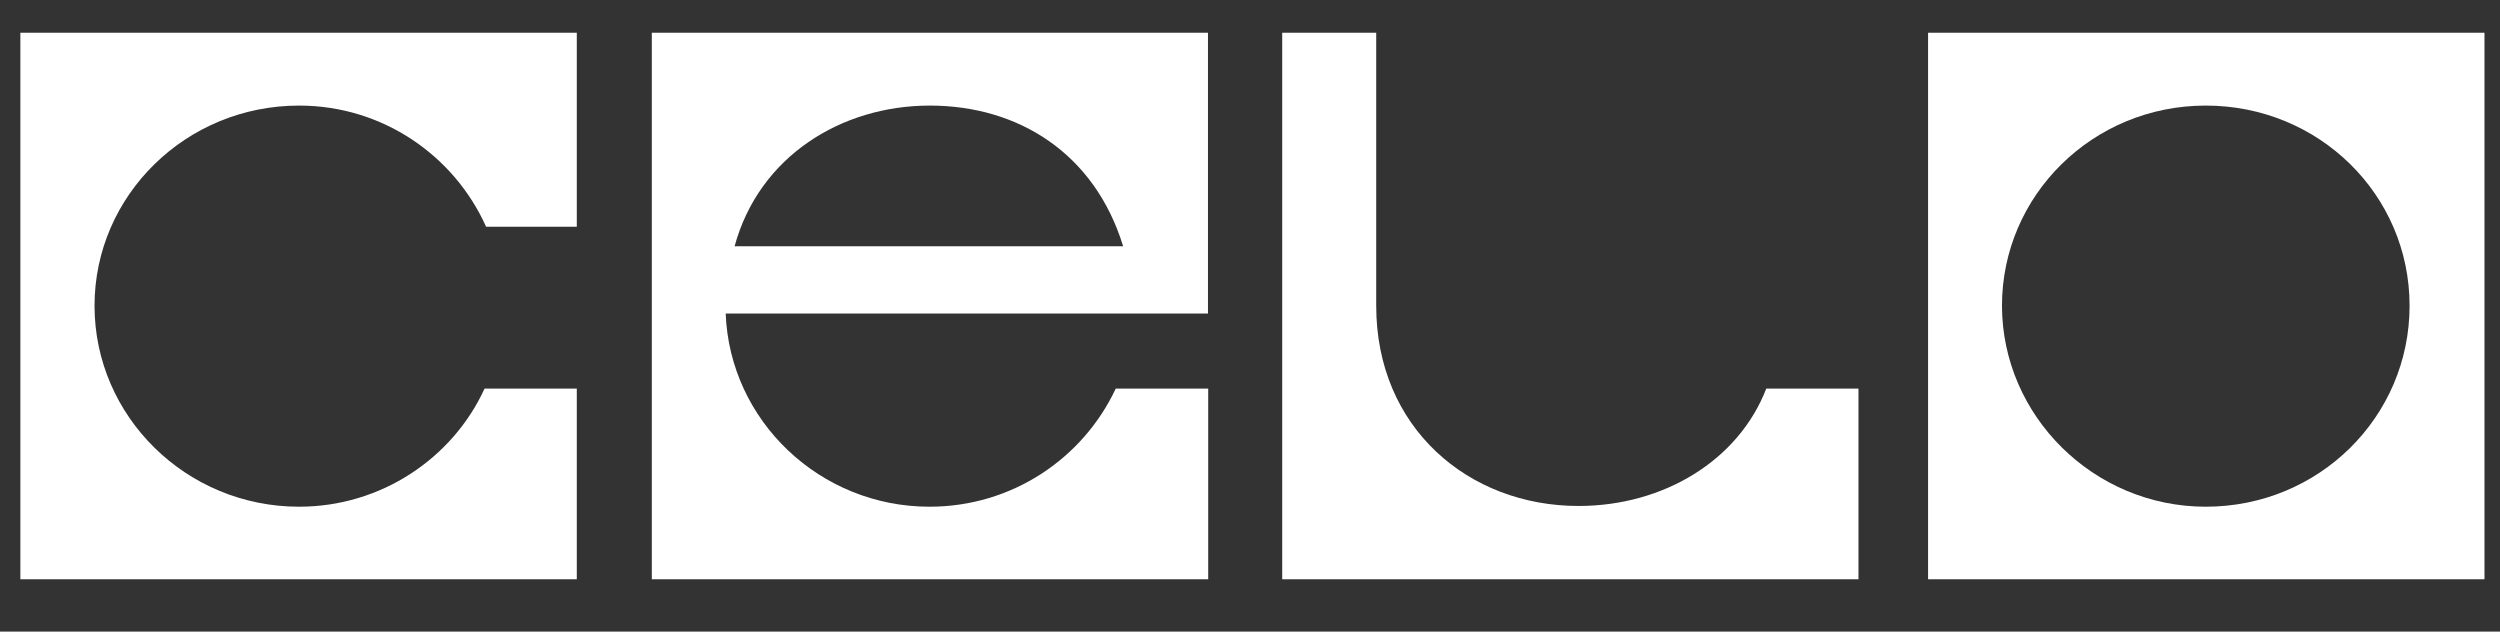
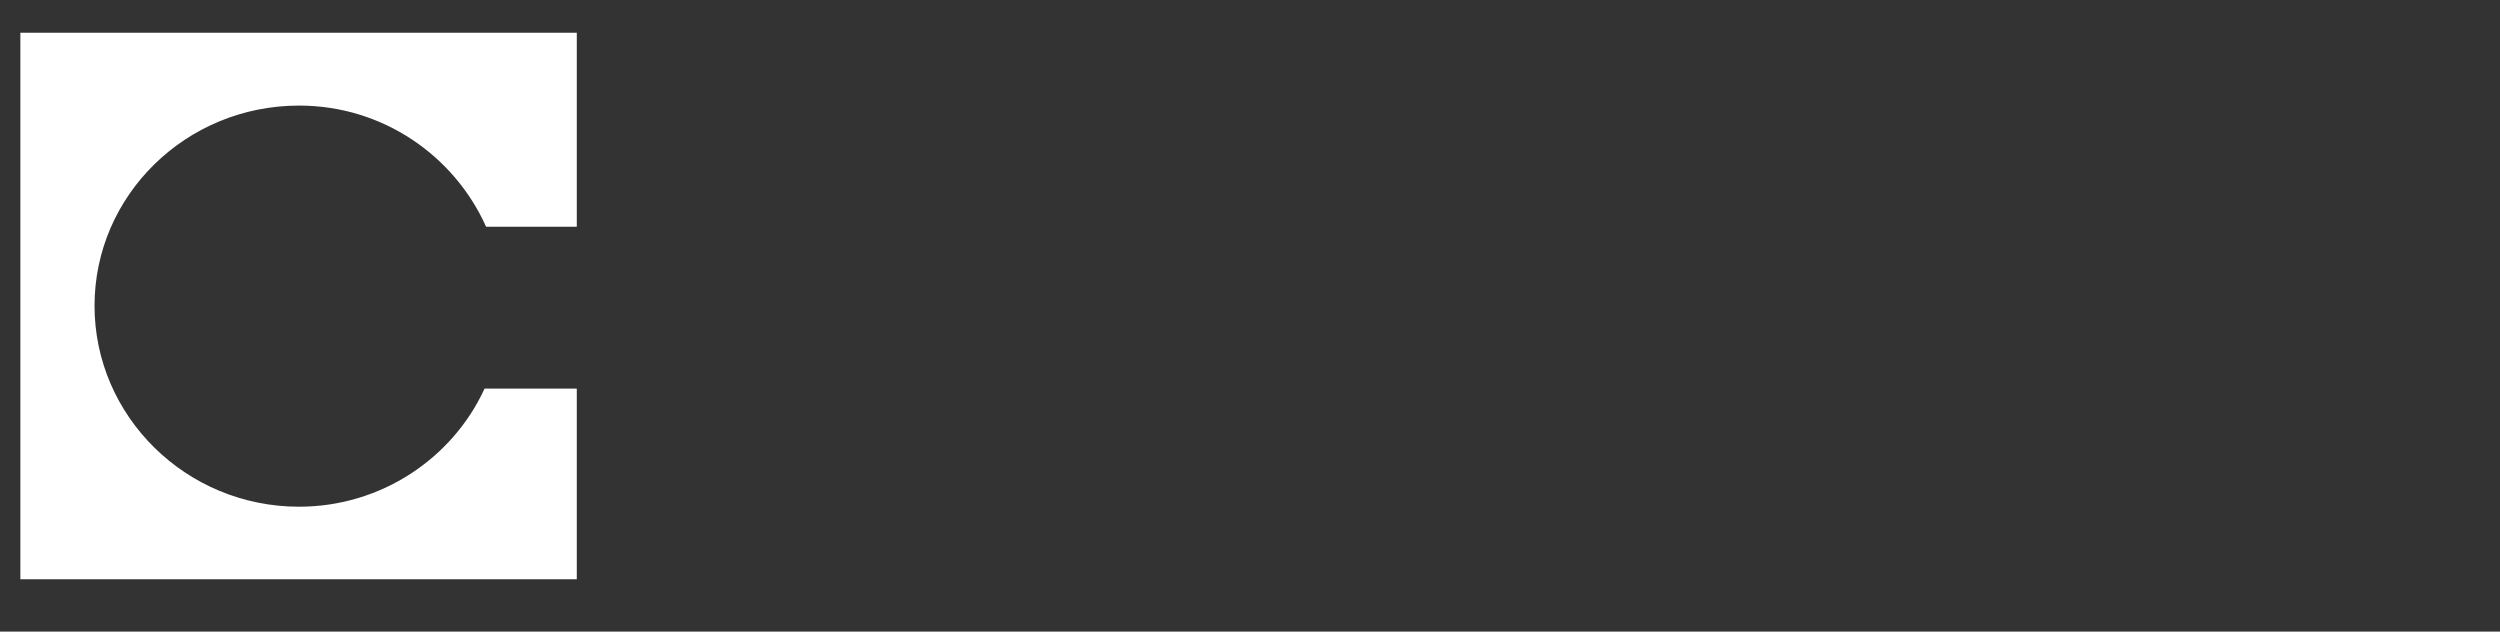
<svg xmlns="http://www.w3.org/2000/svg" width="95" height="24" viewBox="0 0 95 24" fill="none">
  <rect x="0" y="0" width="95" height="24" fill="#333333" stroke="none" />
-   <path d="M83.819 19.255C88.118 19.255 91.564 15.842 91.564 11.62C91.564 7.398 88.118 4.012 83.819 4.012C79.521 4.012 76.075 7.426 76.075 11.62C76.084 15.804 79.56 19.255 83.819 19.255ZM73.267 1.245H94.41V22.013H73.267V1.245Z" fill="white" />
-   <path fill-rule="evenodd" clip-rule="evenodd" d="M42.398 14.767C41.159 17.411 38.468 19.255 35.321 19.255C31.149 19.255 27.731 15.984 27.576 11.915H45.903V1.245H24.769V22.013H45.912V14.767H42.398ZM27.915 9.357H42.679C41.594 5.819 38.69 4.012 35.331 4.012C31.972 4.012 28.845 5.943 27.915 9.357Z" fill="white" />
  <path d="M21.918 1.245H0.774V22.013H21.918V14.767H18.413C17.203 17.411 14.483 19.255 11.365 19.255C7.067 19.255 3.592 15.813 3.592 11.62C3.592 7.426 7.067 4.012 11.365 4.012C14.541 4.012 17.261 5.914 18.471 8.615H21.918V1.245Z" fill="white" />
-   <path d="M70.622 14.767H67.118C66.063 17.496 63.216 19.227 59.983 19.227C55.81 19.227 52.296 16.26 52.296 11.62V1.245H48.724V22.013H70.622V14.767Z" fill="white" />
</svg>